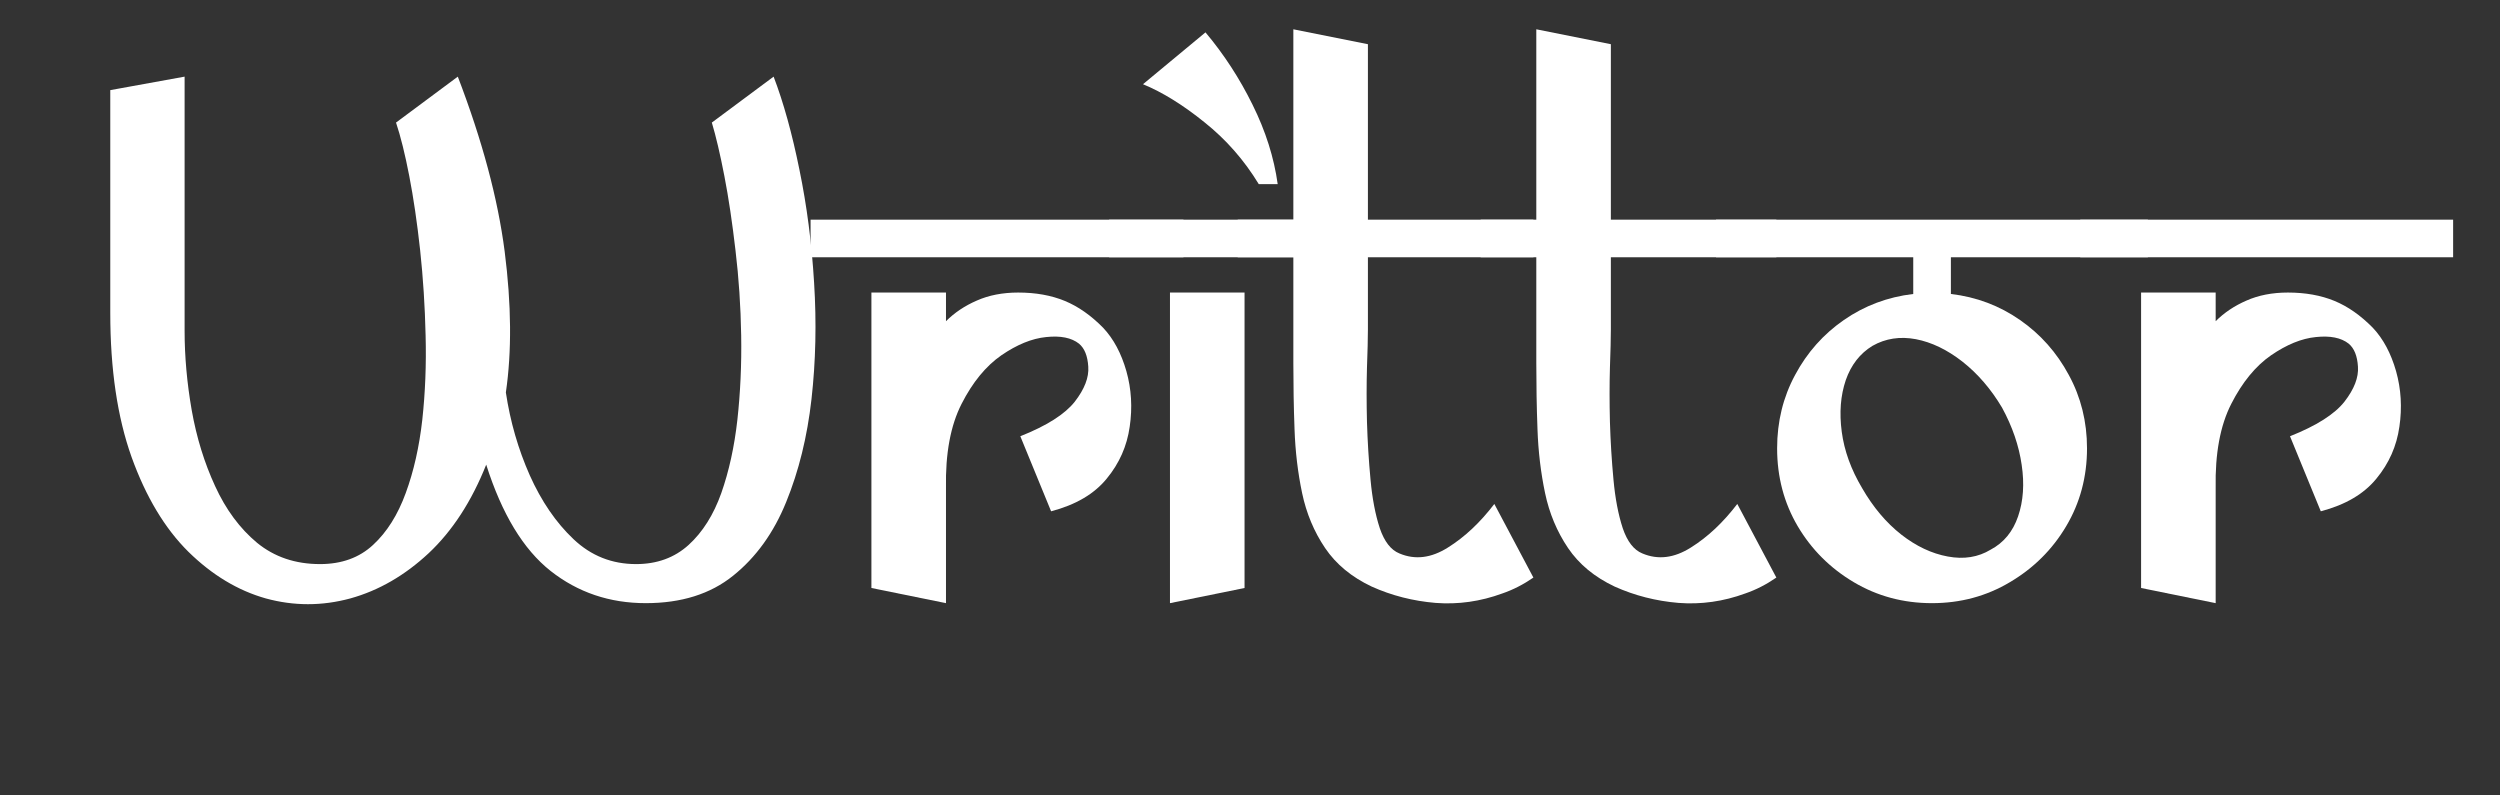
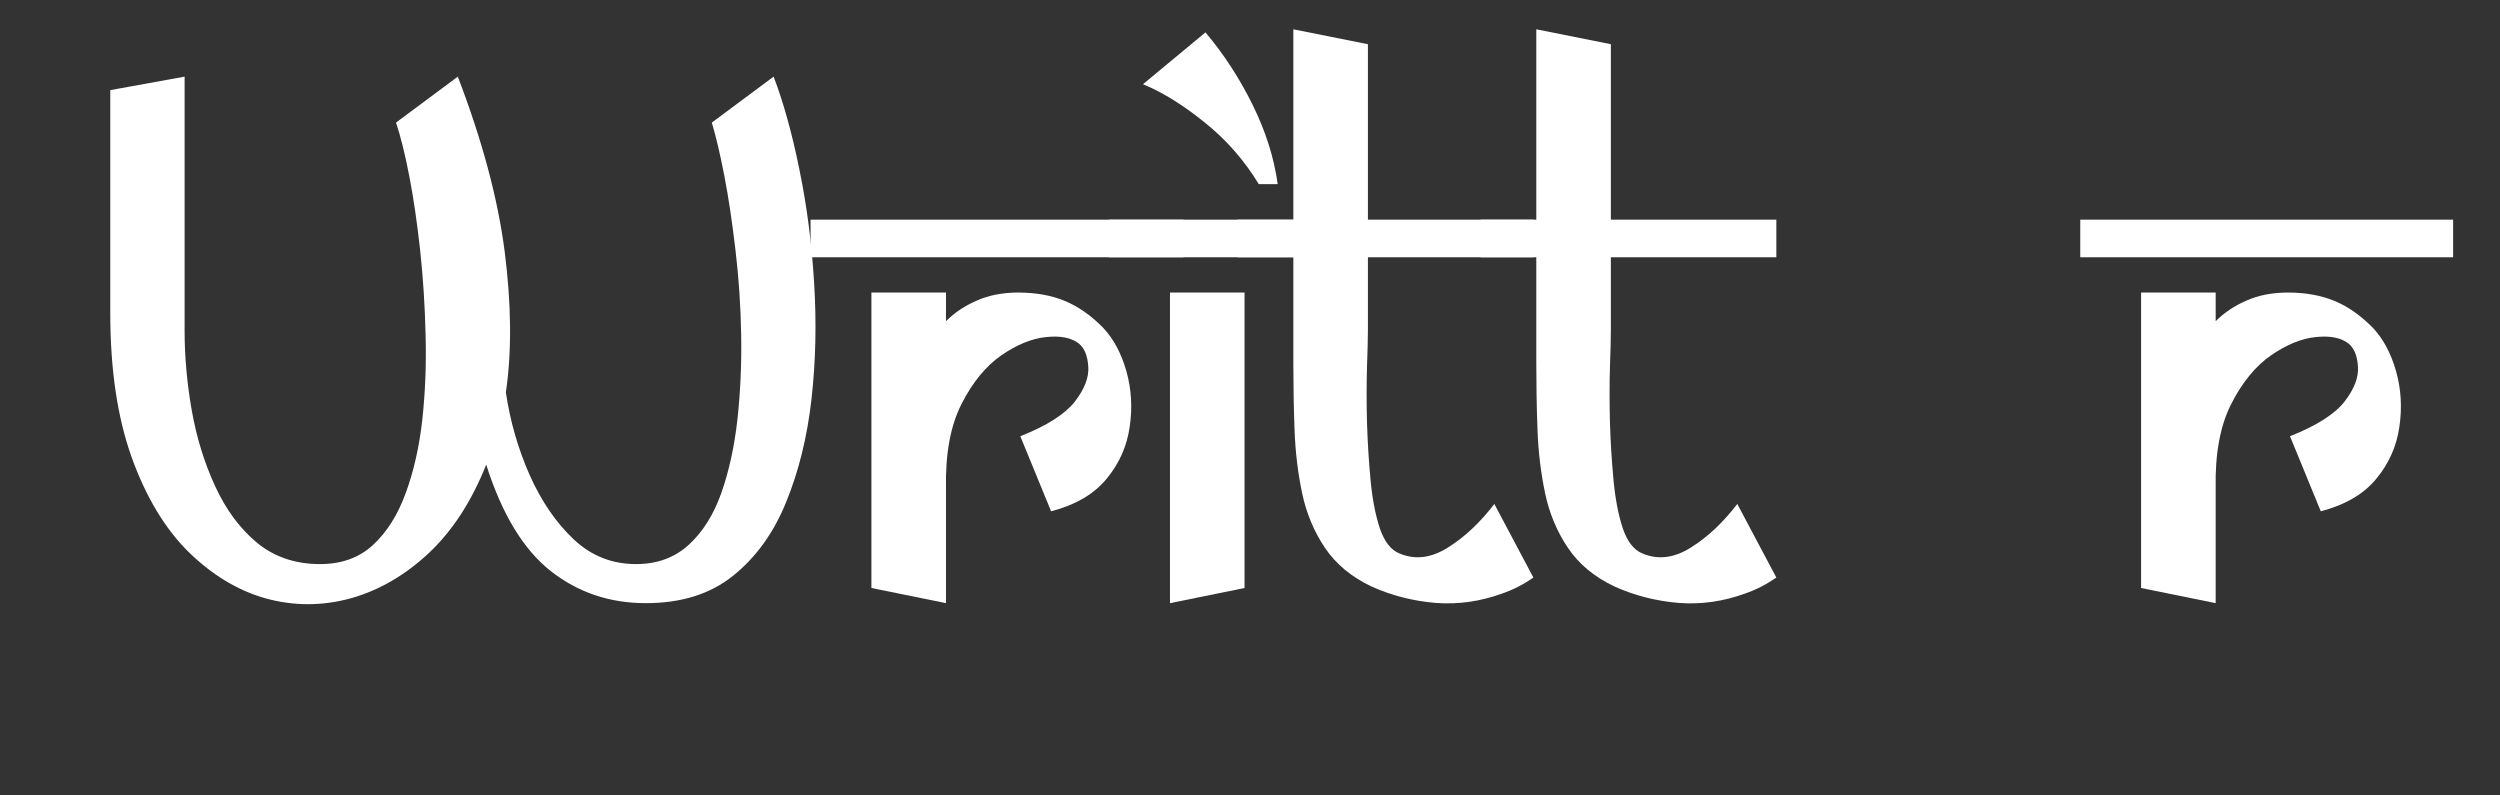
<svg xmlns="http://www.w3.org/2000/svg" width="220" zoomAndPan="magnify" viewBox="0 0 165 52.5" height="70" preserveAspectRatio="xMidYMid meet" version="1.0">
  <rect x="0" y="0" width="165" height="52.5" fill="#333333" stroke="none" />
  <defs>
    <g />
  </defs>
  <g fill="#ffffff" fill-opacity="1">
    <g transform="translate(5.934, 39.808)">
      <g>
        <path d="M 45.125 -34.75 C 45.781 -33.031 46.348 -30.984 46.828 -28.609 C 47.316 -26.242 47.641 -23.754 47.797 -21.141 C 47.961 -18.523 47.906 -15.969 47.625 -13.469 C 47.344 -10.977 46.785 -8.711 45.953 -6.672 C 45.129 -4.641 43.961 -3.02 42.453 -1.812 C 40.953 -0.602 39.031 0 36.688 0 C 34.301 0 32.207 -0.707 30.406 -2.125 C 28.602 -3.551 27.188 -5.891 26.156 -9.141 C 25.195 -6.723 23.93 -4.773 22.359 -3.297 C 20.785 -1.828 19.062 -0.832 17.188 -0.312 C 15.32 0.195 13.461 0.195 11.609 -0.312 C 9.766 -0.832 8.062 -1.859 6.5 -3.391 C 4.945 -4.93 3.695 -7.016 2.75 -9.641 C 1.812 -12.273 1.344 -15.445 1.344 -19.156 C 1.344 -21.039 1.344 -22.738 1.344 -24.25 C 1.344 -25.758 1.344 -27.266 1.344 -28.766 C 1.344 -30.273 1.344 -31.973 1.344 -33.859 L 6.25 -34.75 L 6.25 -17.969 C 6.25 -16.281 6.406 -14.535 6.719 -12.734 C 7.039 -10.93 7.555 -9.258 8.266 -7.719 C 8.973 -6.176 9.895 -4.93 11.031 -3.984 C 12.176 -3.047 13.562 -2.578 15.188 -2.578 C 16.613 -2.578 17.781 -3 18.688 -3.844 C 19.602 -4.688 20.32 -5.828 20.844 -7.266 C 21.375 -8.711 21.738 -10.328 21.938 -12.109 C 22.133 -13.898 22.207 -15.754 22.156 -17.672 C 22.113 -19.586 21.992 -21.457 21.797 -23.281 C 21.598 -25.102 21.359 -26.738 21.078 -28.188 C 20.797 -29.645 20.504 -30.82 20.203 -31.719 L 24.281 -34.75 C 25.895 -30.539 26.926 -26.691 27.375 -23.203 C 27.82 -19.711 27.848 -16.613 27.453 -13.906 C 27.742 -11.977 28.27 -10.156 29.031 -8.438 C 29.801 -6.719 30.766 -5.312 31.922 -4.219 C 33.078 -3.125 34.453 -2.578 36.047 -2.578 C 37.43 -2.578 38.586 -3 39.516 -3.844 C 40.441 -4.688 41.16 -5.828 41.672 -7.266 C 42.18 -8.711 42.535 -10.328 42.734 -12.109 C 42.93 -13.898 43.016 -15.754 42.984 -17.672 C 42.953 -19.586 42.828 -21.457 42.609 -23.281 C 42.398 -25.102 42.156 -26.738 41.875 -28.188 C 41.594 -29.645 41.316 -30.82 41.047 -31.719 Z M 45.125 -34.75 " />
      </g>
    </g>
  </g>
  <g fill="#ffffff" fill-opacity="1">
    <g transform="translate(54.982, 39.808)">
      <g>
        <path d="M 12.219 -20.5 C 13.375 -20.5 14.395 -20.316 15.281 -19.953 C 16.176 -19.586 17.023 -18.992 17.828 -18.172 C 18.516 -17.441 19.023 -16.488 19.359 -15.312 C 19.691 -14.133 19.766 -12.91 19.578 -11.641 C 19.398 -10.367 18.895 -9.227 18.062 -8.219 C 17.238 -7.207 16.016 -6.488 14.391 -6.062 L 12.359 -11.016 C 14.109 -11.711 15.305 -12.473 15.953 -13.297 C 16.598 -14.129 16.895 -14.898 16.844 -15.609 C 16.801 -16.316 16.598 -16.82 16.234 -17.125 C 15.734 -17.52 15.008 -17.664 14.062 -17.562 C 13.125 -17.469 12.141 -17.066 11.109 -16.359 C 10.086 -15.648 9.211 -14.582 8.484 -13.156 C 7.754 -11.727 7.41 -9.875 7.453 -7.594 L 7.453 0 L 2.531 -1 L 2.531 -20.5 L 7.453 -20.5 L 7.453 -18.609 C 8.016 -19.172 8.691 -19.625 9.484 -19.969 C 10.273 -20.32 11.188 -20.5 12.219 -20.5 Z M 23.125 -22.828 L -1.484 -22.828 L -1.484 -25.312 L 23.125 -25.312 Z M 23.125 -22.828 " />
      </g>
    </g>
  </g>
  <g fill="#ffffff" fill-opacity="1">
    <g transform="translate(75.187, 39.808)">
      <g>
        <path d="M 2.031 0 L 2.031 -20.5 L 6.953 -20.5 L 6.953 -1 Z M 7.891 -27.656 C 6.93 -29.238 5.738 -30.598 4.312 -31.734 C 2.895 -32.879 1.539 -33.719 0.25 -34.25 L 4.375 -37.672 C 5.594 -36.223 6.629 -34.629 7.484 -32.891 C 8.348 -31.148 8.898 -29.406 9.141 -27.656 Z M 10.922 -22.828 L -1.984 -22.828 L -1.984 -25.312 L 10.922 -25.312 Z M 10.922 -22.828 " />
      </g>
    </g>
  </g>
  <g fill="#ffffff" fill-opacity="1">
    <g transform="translate(84.173, 39.808)">
      <g>
        <path d="M 6.109 -22.828 L 6.109 -18.062 C 6.109 -17.469 6.086 -16.625 6.047 -15.531 C 6.016 -14.445 6.016 -13.258 6.047 -11.969 C 6.086 -10.676 6.164 -9.406 6.281 -8.156 C 6.395 -6.914 6.598 -5.848 6.891 -4.953 C 7.191 -4.066 7.625 -3.508 8.188 -3.281 C 9.219 -2.844 10.285 -2.973 11.391 -3.672 C 12.504 -4.367 13.523 -5.328 14.453 -6.547 L 17.031 -1.688 C 16.363 -1.227 15.68 -0.879 14.984 -0.641 C 13.535 -0.109 12.066 0.098 10.578 -0.016 C 9.086 -0.141 7.68 -0.5 6.359 -1.094 C 5.035 -1.719 4.008 -2.566 3.281 -3.641 C 2.551 -4.723 2.047 -5.93 1.766 -7.266 C 1.484 -8.609 1.316 -10.016 1.266 -11.484 C 1.211 -12.961 1.188 -14.41 1.188 -15.828 L 1.188 -22.828 L -2.484 -22.828 L -2.484 -25.312 L 1.188 -25.312 L 1.188 -37.875 L 6.109 -36.891 L 6.109 -25.312 L 17.031 -25.312 L 17.031 -22.828 Z M 6.109 -22.828 " />
      </g>
    </g>
  </g>
  <g fill="#ffffff" fill-opacity="1">
    <g transform="translate(100.208, 39.808)">
      <g>
        <path d="M 6.109 -22.828 L 6.109 -18.062 C 6.109 -17.469 6.086 -16.625 6.047 -15.531 C 6.016 -14.445 6.016 -13.258 6.047 -11.969 C 6.086 -10.676 6.164 -9.406 6.281 -8.156 C 6.395 -6.914 6.598 -5.848 6.891 -4.953 C 7.191 -4.066 7.625 -3.508 8.188 -3.281 C 9.219 -2.844 10.285 -2.973 11.391 -3.672 C 12.504 -4.367 13.523 -5.328 14.453 -6.547 L 17.031 -1.688 C 16.363 -1.227 15.68 -0.879 14.984 -0.641 C 13.535 -0.109 12.066 0.098 10.578 -0.016 C 9.086 -0.141 7.68 -0.5 6.359 -1.094 C 5.035 -1.719 4.008 -2.566 3.281 -3.641 C 2.551 -4.723 2.047 -5.93 1.766 -7.266 C 1.484 -8.609 1.316 -10.016 1.266 -11.484 C 1.211 -12.961 1.188 -14.41 1.188 -15.828 L 1.188 -22.828 L -2.484 -22.828 L -2.484 -25.312 L 1.188 -25.312 L 1.188 -37.875 L 6.109 -36.891 L 6.109 -25.312 L 17.031 -25.312 L 17.031 -22.828 Z M 6.109 -22.828 " />
      </g>
    </g>
  </g>
  <g fill="#ffffff" fill-opacity="1">
    <g transform="translate(116.243, 39.808)">
      <g>
-         <path d="M 25.516 -22.828 L 12.516 -22.828 L 12.516 -20.406 C 14.203 -20.207 15.723 -19.633 17.078 -18.688 C 18.43 -17.75 19.504 -16.539 20.297 -15.062 C 21.098 -13.594 21.5 -11.977 21.5 -10.219 C 21.5 -8.332 21.039 -6.617 20.125 -5.078 C 19.219 -3.547 17.984 -2.316 16.422 -1.391 C 14.867 -0.461 13.148 0 11.266 0 C 9.379 0 7.656 -0.461 6.094 -1.391 C 4.539 -2.316 3.312 -3.547 2.406 -5.078 C 1.5 -6.617 1.047 -8.332 1.047 -10.219 C 1.047 -11.977 1.441 -13.594 2.234 -15.062 C 3.023 -16.539 4.098 -17.75 5.453 -18.688 C 6.816 -19.633 8.344 -20.207 10.031 -20.406 L 10.031 -22.828 L -2.984 -22.828 L -2.984 -25.312 L 25.516 -25.312 Z M 15.891 -12.906 C 15.16 -14.133 14.289 -15.145 13.281 -15.938 C 12.27 -16.727 11.242 -17.223 10.203 -17.422 C 9.16 -17.617 8.207 -17.473 7.344 -16.984 C 6.52 -16.484 5.93 -15.727 5.578 -14.719 C 5.234 -13.707 5.145 -12.57 5.312 -11.312 C 5.477 -10.062 5.926 -8.82 6.656 -7.594 C 7.383 -6.332 8.242 -5.312 9.234 -4.531 C 10.223 -3.758 11.25 -3.273 12.312 -3.078 C 13.375 -2.879 14.316 -3.031 15.141 -3.531 C 16.004 -3.988 16.609 -4.723 16.953 -5.734 C 17.297 -6.742 17.375 -7.875 17.188 -9.125 C 17.008 -10.383 16.578 -11.645 15.891 -12.906 Z M 15.891 -12.906 " />
-       </g>
+         </g>
    </g>
  </g>
  <g fill="#ffffff" fill-opacity="1">
    <g transform="translate(138.781, 39.808)">
      <g>
        <path d="M 12.219 -20.5 C 13.375 -20.5 14.395 -20.316 15.281 -19.953 C 16.176 -19.586 17.023 -18.992 17.828 -18.172 C 18.516 -17.441 19.023 -16.488 19.359 -15.312 C 19.691 -14.133 19.766 -12.91 19.578 -11.641 C 19.398 -10.367 18.895 -9.227 18.062 -8.219 C 17.238 -7.207 16.016 -6.488 14.391 -6.062 L 12.359 -11.016 C 14.109 -11.711 15.305 -12.473 15.953 -13.297 C 16.598 -14.129 16.895 -14.898 16.844 -15.609 C 16.801 -16.316 16.598 -16.82 16.234 -17.125 C 15.734 -17.52 15.008 -17.664 14.062 -17.562 C 13.125 -17.469 12.141 -17.066 11.109 -16.359 C 10.086 -15.648 9.211 -14.582 8.484 -13.156 C 7.754 -11.727 7.41 -9.875 7.453 -7.594 L 7.453 0 L 2.531 -1 L 2.531 -20.5 L 7.453 -20.5 L 7.453 -18.609 C 8.016 -19.172 8.691 -19.625 9.484 -19.969 C 10.273 -20.32 11.188 -20.5 12.219 -20.5 Z M 23.125 -22.828 L -1.484 -22.828 L -1.484 -25.312 L 23.125 -25.312 Z M 23.125 -22.828 " />
      </g>
    </g>
  </g>
</svg>